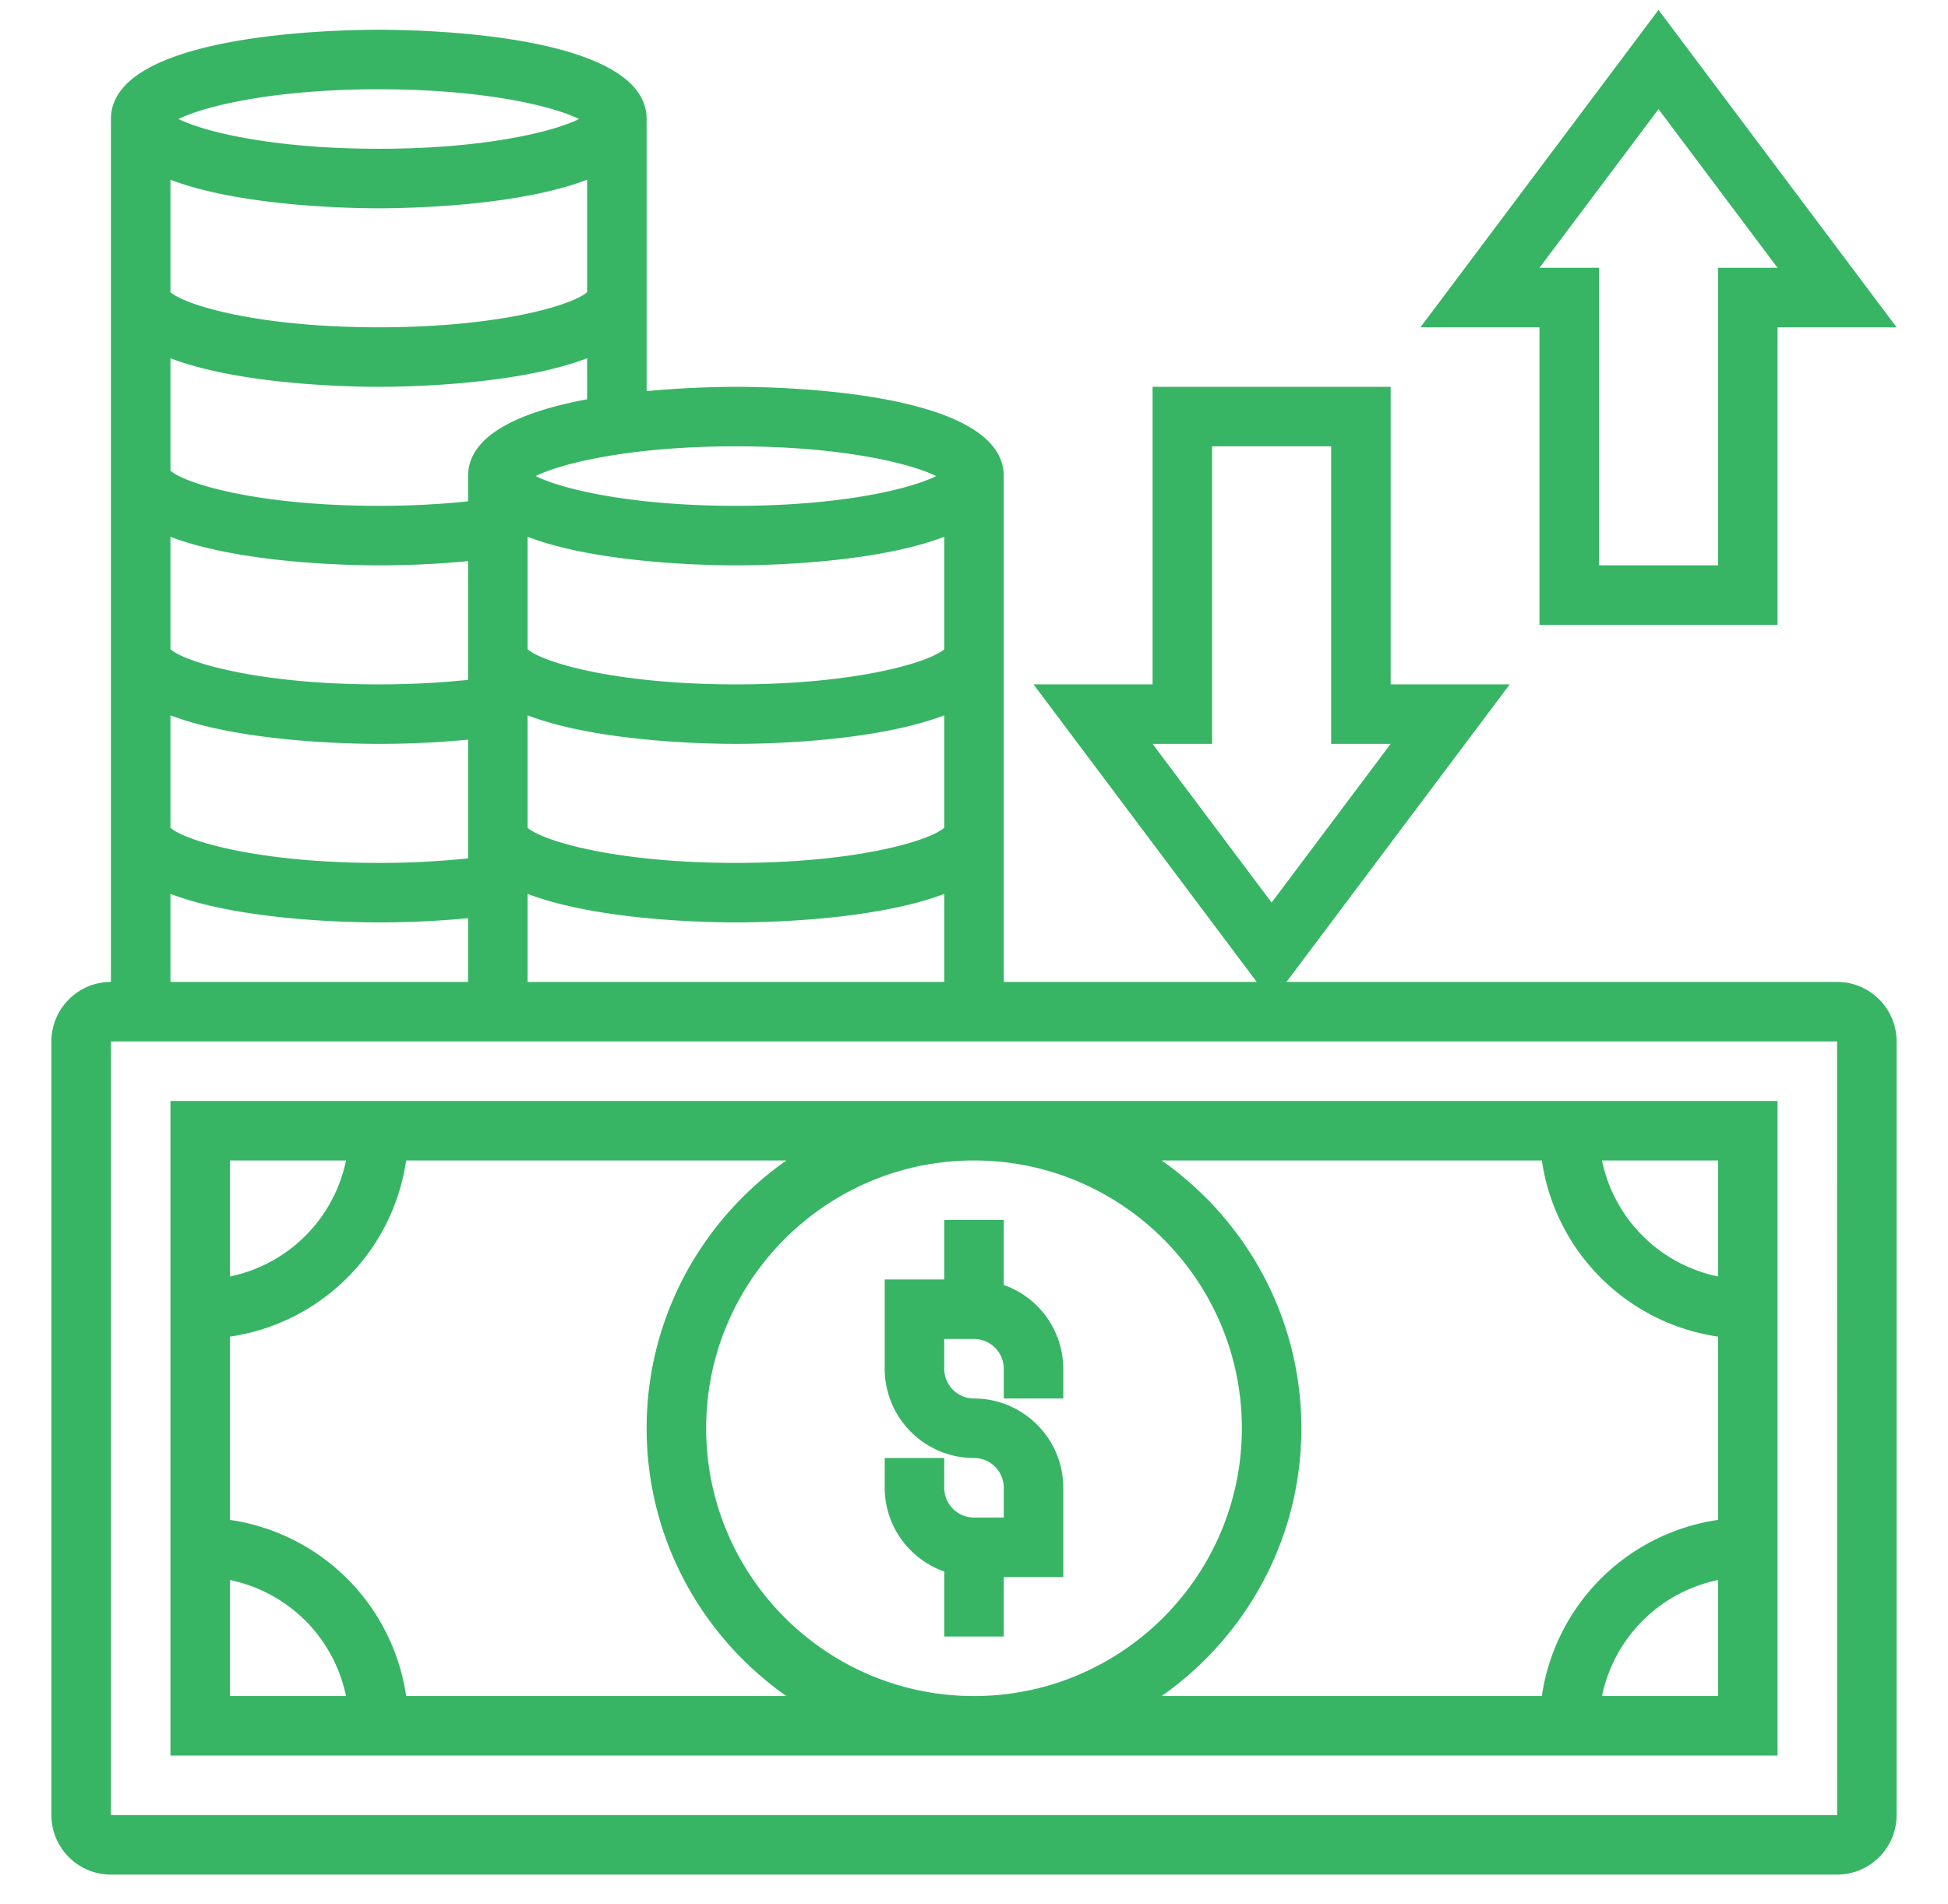
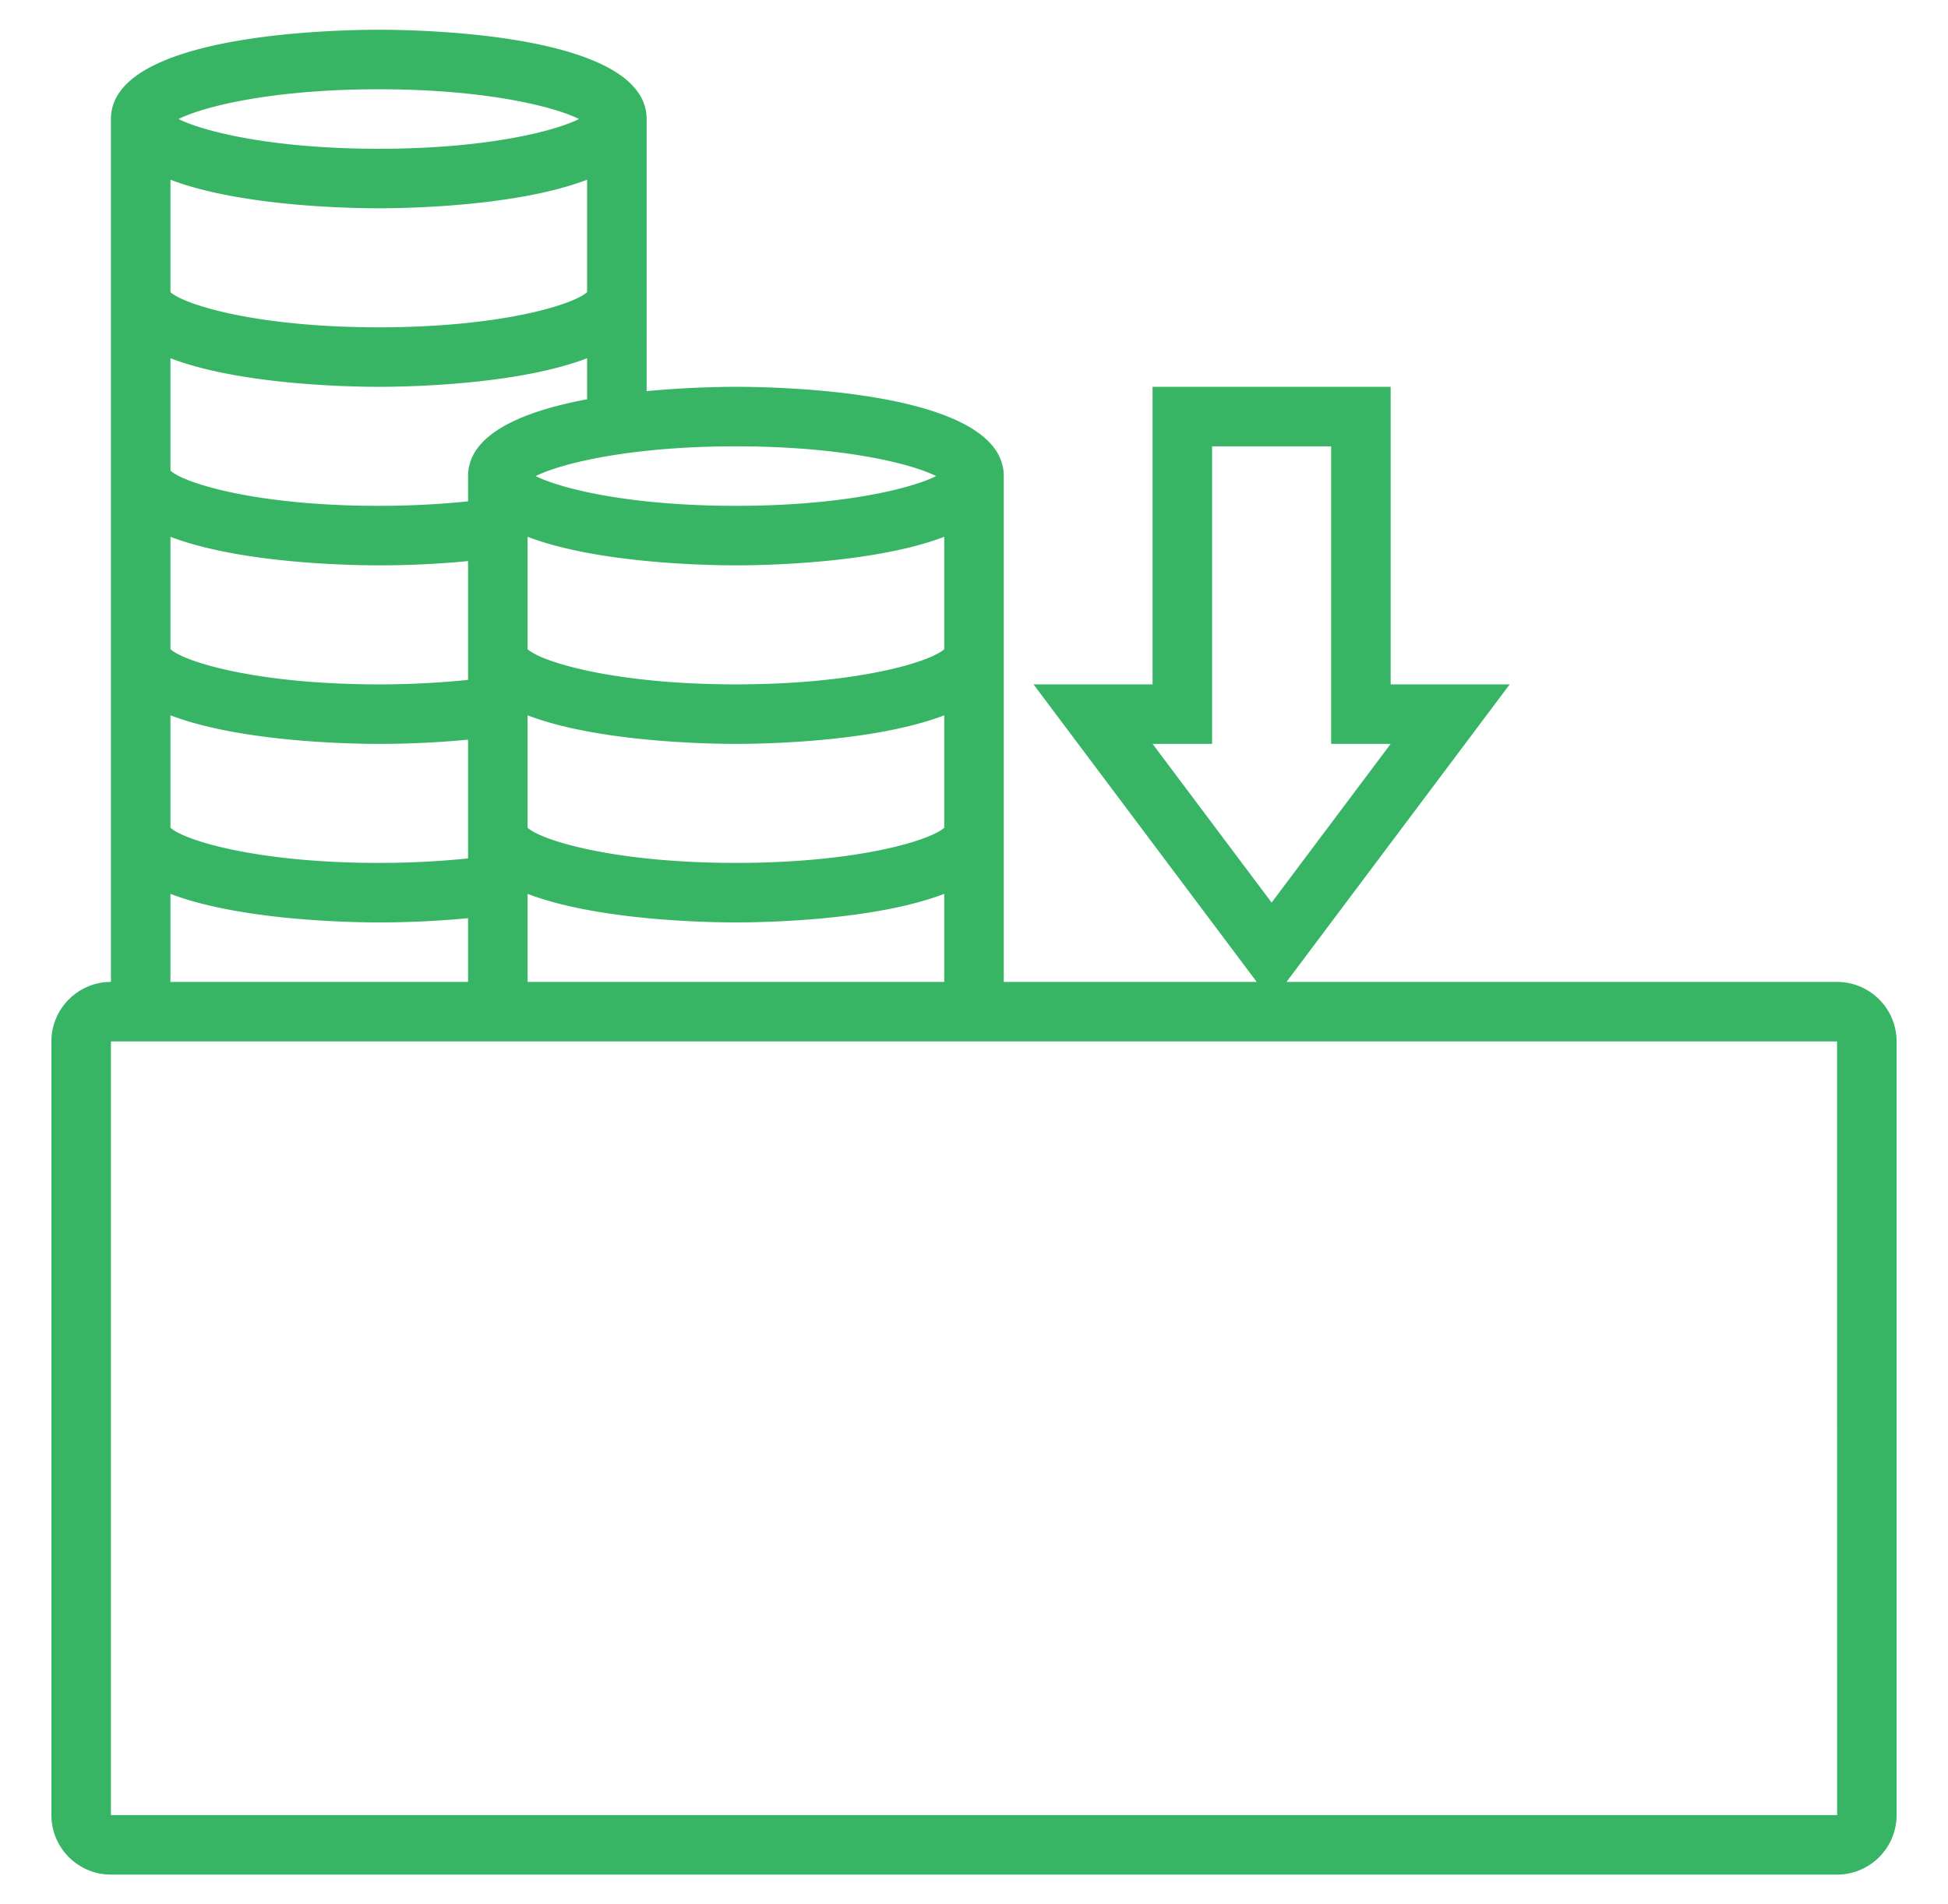
<svg xmlns="http://www.w3.org/2000/svg" width="45" height="44" x="0" y="0" viewBox="0 0 64 64" style="enable-background:new 0 0 512 512" xml:space="preserve" class="">
  <g>
-     <path d="M31 52.816V55h2v-2h2v-3c0-1.654-1.346-3-3-3a1 1 0 0 1-1-1v-1h1a1 1 0 0 1 1 1v1h2v-1a2.996 2.996 0 0 0-2-2.816V41h-2v2h-2v3c0 1.654 1.346 3 3 3a1 1 0 0 1 1 1v1h-1a1 1 0 0 1-1-1v-1h-2v1c0 1.302.839 2.402 2 2.816z" fill="#37b565" opacity="1" data-original="#000000" class="" />
    <path d="M61 33H42.5L50 23h-4V13h-8v10h-4l7.5 10H33V16c0-2.855-7.497-3-9-3-.5 0-1.669.019-3 .145V4c0-2.855-7.497-3-9-3s-9 .145-9 3v29c-1.103 0-2 .897-2 2v26c0 1.103.897 2 2 2h58c1.103 0 2-.897 2-2V35c0-1.103-.897-2-2-2zm-21-8V15h4v10h2l-4 5.333L38 25zm-23 8v-2.96c2.332.891 5.997.96 7 .96s4.668-.069 7-.96V33zM5 24.04c2.332.891 5.997.96 7 .96 1.029 0 2.045-.05 3-.143v3.992A29.08 29.08 0 0 1 12 29c-4.085 0-6.53-.755-7-1.182zm0-6c2.332.891 5.997.96 7 .96 1.029 0 2.045-.05 3-.143v3.992A29.08 29.08 0 0 1 12 23c-4.085 0-6.53-.755-7-1.182zm26 3.778c-.47.427-2.915 1.182-7 1.182s-6.53-.755-7-1.182V18.04c2.332.891 5.997.96 7 .96s4.668-.069 7-.96zm0 6c-.47.427-2.915 1.182-7 1.182s-6.53-.755-7-1.182V24.04c2.332.891 5.997.96 7 .96s4.668-.069 7-.96zM30.728 16c-.862.43-3.186 1-6.728 1s-5.865-.57-6.728-1c.862-.43 3.186-1 6.728-1s5.865.57 6.728 1zM15 16v.848c-.944.1-1.965.152-3 .152-4.085 0-6.53-.755-7-1.182V12.04c2.332.891 5.997.96 7 .96s4.668-.069 7-.96v1.379c-2.087.389-4 1.139-4 2.581zM5 6.04c2.332.891 5.997.96 7 .96s4.668-.069 7-.96v3.778c-.47.427-2.915 1.182-7 1.182s-6.53-.755-7-1.182zM12 3c3.542 0 5.865.57 6.728 1-.863.43-3.186 1-6.728 1s-5.865-.57-6.728-1C6.135 3.57 8.458 3 12 3zM5 30.04c2.332.891 5.997.96 7 .96 1.029 0 2.045-.05 3-.143V33H5zM3 61V35h58l.002 26z" fill="#37b565" opacity="1" data-original="#000000" class="" />
-     <path d="M5 37v22h54V37zm5.899 2A5.016 5.016 0 0 1 7 42.899V39zM7 53.101A5.016 5.016 0 0 1 10.899 57H7zM12.92 57A7.005 7.005 0 0 0 7 51.08v-6.16A7.005 7.005 0 0 0 12.92 39h12.775C22.861 40.992 21 44.28 21 48s1.861 7.008 4.695 9zM32 39c4.963 0 9 4.037 9 9s-4.037 9-9 9-9-4.037-9-9 4.037-9 9-9zm21.101 18A5.016 5.016 0 0 1 57 53.101V57zM57 42.899A5.016 5.016 0 0 1 53.101 39H57zM51.08 39A7.005 7.005 0 0 0 57 44.92v6.16A7.005 7.005 0 0 0 51.08 57H38.305C41.139 55.008 43 51.72 43 48s-1.861-7.008-4.695-9zM51 21h8V11h4L55 .333 47 11h4zm4-17.333L59 9h-2v10h-4V9h-2z" fill="#37b565" opacity="1" data-original="#000000" class="" />
  </g>
</svg>